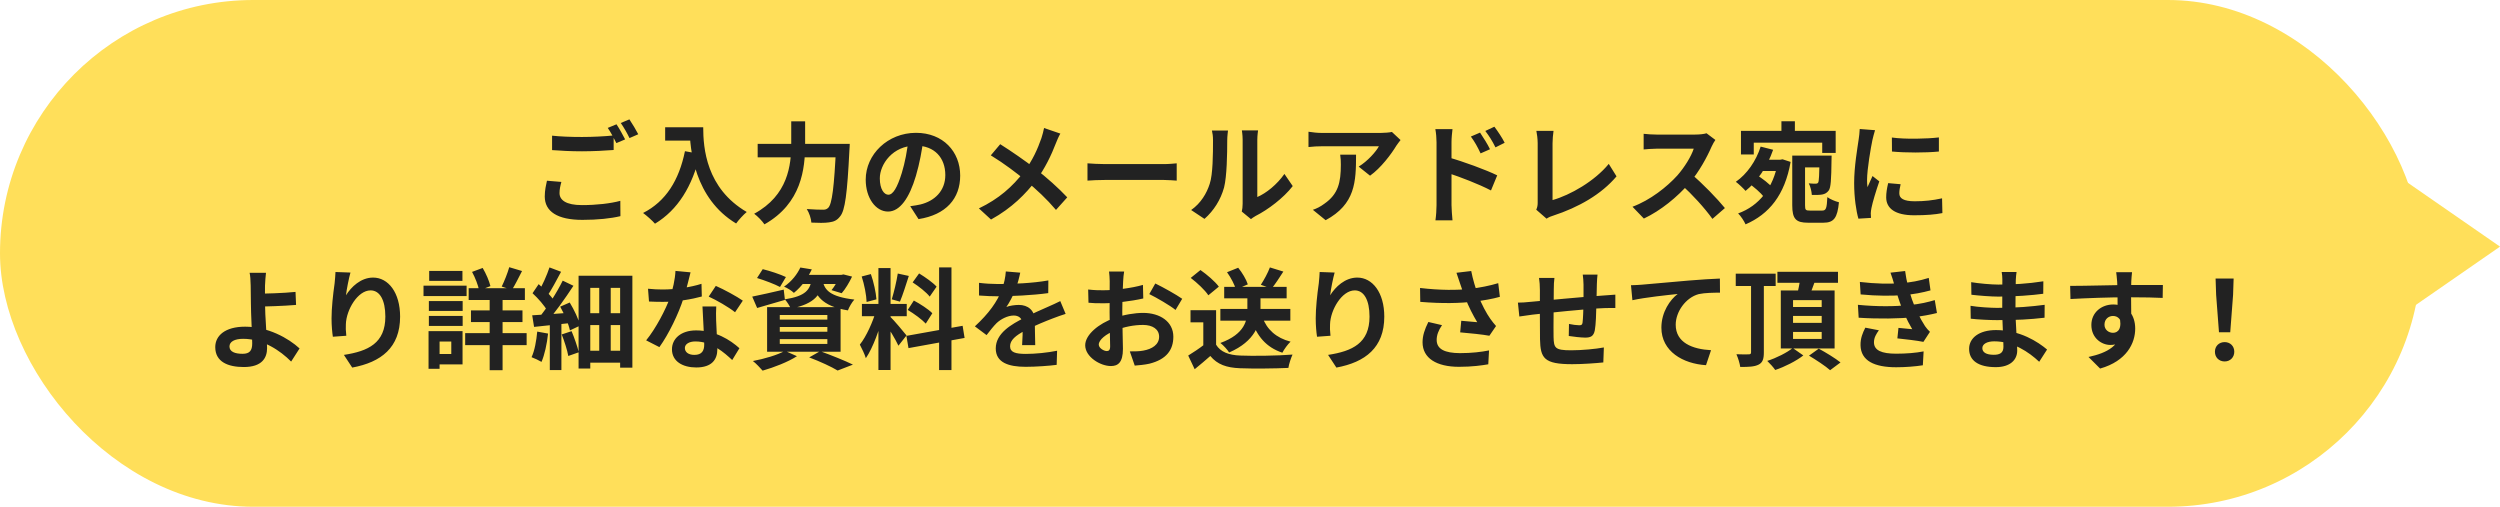
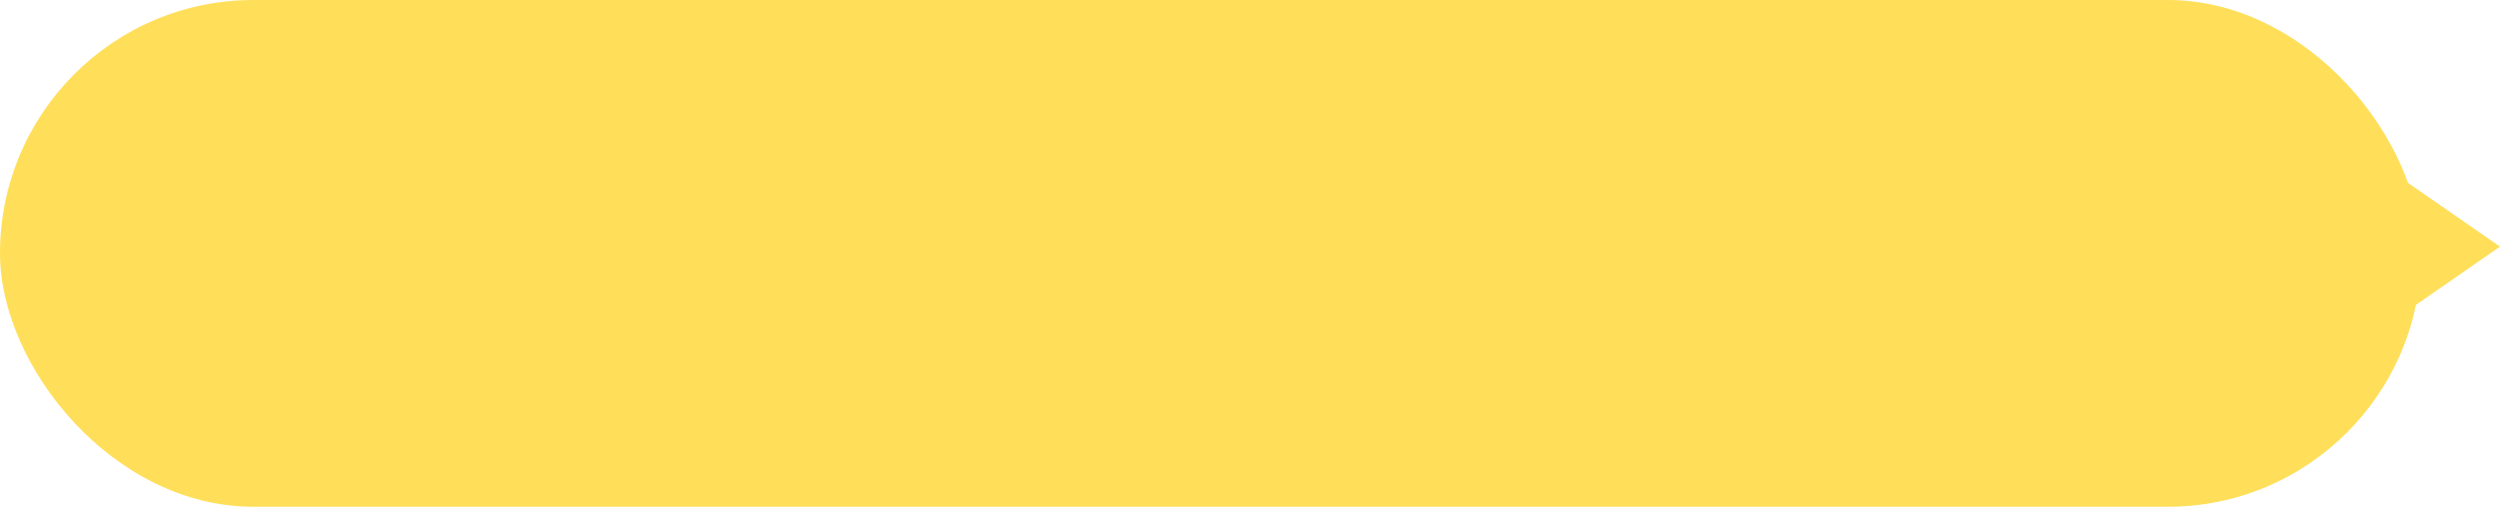
<svg xmlns="http://www.w3.org/2000/svg" width="444" height="90" viewBox="0 0 444 90" fill="none">
  <rect width="430" height="90" rx="45" fill="#FFDF5A" />
-   <path d="M98.05 24.095C99.487 24.25 101.313 24.328 103.352 24.328C105.255 24.328 107.489 24.211 108.984 24.056V26.639C107.625 26.755 105.217 26.872 103.372 26.872C101.332 26.872 99.643 26.775 98.05 26.658V24.095ZM99.701 32.31C99.507 33.009 99.371 33.63 99.371 34.291C99.371 35.533 100.536 36.427 103.352 36.427C105.974 36.427 108.441 36.136 110.169 35.669L110.188 38.388C108.499 38.796 106.168 39.049 103.43 39.049C98.983 39.049 96.749 37.553 96.749 34.893C96.749 33.766 96.982 32.815 97.138 32.096L99.701 32.31ZM109.489 22.075C109.975 22.793 110.655 24.036 111.024 24.755L109.47 25.415C109.062 24.619 108.46 23.454 107.936 22.716L109.489 22.075ZM111.781 21.201C112.286 21.939 113.004 23.162 113.354 23.842L111.8 24.522C111.412 23.706 110.771 22.58 110.247 21.842L111.781 21.201ZM118.132 22.599H123.628V24.968H118.132V22.599ZM122.482 22.599H124.89C124.89 26.289 125.415 33.436 132.62 37.65C132.076 38.078 131.144 39.107 130.736 39.69C123.336 35.242 122.482 26.561 122.482 22.599ZM121.647 26.852L124.327 27.338C122.967 33.106 120.384 37.281 116.325 39.728C115.898 39.224 114.811 38.252 114.209 37.825C118.268 35.767 120.598 31.999 121.647 26.852ZM134.562 25.551H149.438V27.94H134.562V25.551ZM148.487 25.551H150.914C150.914 25.551 150.895 26.347 150.856 26.677C150.468 34.446 150.079 37.398 149.205 38.427C148.642 39.165 148.079 39.379 147.224 39.495C146.486 39.612 145.282 39.593 144.098 39.534C144.059 38.855 143.729 37.806 143.282 37.126C144.525 37.223 145.671 37.243 146.195 37.243C146.583 37.243 146.817 37.165 147.088 36.912C147.768 36.252 148.157 33.184 148.487 26.017V25.551ZM140.524 21.55H142.991V25.551C142.991 29.96 142.369 36.116 135.766 39.845C135.397 39.282 134.523 38.369 133.94 37.961C139.98 34.679 140.524 29.299 140.524 25.551V21.55ZM164.004 24.697C163.732 26.677 163.344 28.95 162.664 31.241C161.499 35.164 159.829 37.573 157.712 37.573C155.537 37.573 153.75 35.184 153.75 31.902C153.75 27.435 157.653 23.59 162.684 23.59C167.481 23.59 170.53 26.93 170.53 31.183C170.53 35.262 168.024 38.155 163.13 38.913L161.654 36.621C162.412 36.524 162.955 36.427 163.48 36.31C165.946 35.708 167.888 33.941 167.888 31.086C167.888 28.037 165.985 25.862 162.625 25.862C158.508 25.862 156.255 29.222 156.255 31.669C156.255 33.63 157.032 34.582 157.77 34.582C158.605 34.582 159.343 33.339 160.159 30.717C160.722 28.892 161.149 26.658 161.343 24.619L164.004 24.697ZM188.319 23.726C188.047 24.172 187.678 25.027 187.504 25.493C186.766 27.416 185.581 29.979 183.969 32.077C182.163 34.407 179.774 36.912 176.006 38.99L173.851 37.01C177.385 35.32 179.813 33.164 181.872 30.484C183.406 28.464 184.28 26.464 184.959 24.522C185.134 24.017 185.328 23.221 185.426 22.735L188.319 23.726ZM177.638 25.609C179.56 26.814 182.221 28.659 183.852 29.94C185.931 31.552 187.97 33.378 189.543 35.048L187.542 37.281C185.853 35.3 184.144 33.708 182.085 31.999C180.687 30.834 178.415 29.086 175.968 27.59L177.638 25.609ZM193.136 29.008C193.854 29.066 195.253 29.144 196.263 29.144C198.554 29.144 204.963 29.144 206.692 29.144C207.604 29.144 208.459 29.047 208.983 29.008V32.077C208.517 32.057 207.527 31.96 206.711 31.96C204.944 31.96 198.554 31.96 196.263 31.96C195.175 31.96 193.874 32.018 193.136 32.077V29.008ZM220.539 37.573C220.636 37.204 220.694 36.679 220.694 36.155C220.694 35.126 220.694 26.406 220.694 24.832C220.694 23.959 220.558 23.201 220.558 23.162H223.433C223.433 23.201 223.297 23.978 223.297 24.852C223.297 26.406 223.297 33.805 223.297 34.99C224.889 34.31 226.792 32.776 228.113 30.892L229.589 33.048C227.977 35.145 225.2 37.243 223.005 38.35C222.597 38.563 222.364 38.777 222.17 38.913L220.539 37.573ZM211.547 37.301C213.275 36.097 214.324 34.31 214.848 32.64C215.412 30.989 215.431 27.299 215.431 24.968C215.431 24.172 215.353 23.667 215.237 23.182H218.092C218.092 23.259 217.956 24.133 217.956 24.93C217.956 27.241 217.898 31.339 217.393 33.3C216.791 35.475 215.586 37.398 213.916 38.874L211.547 37.301ZM248.738 24.871C248.544 25.124 248.175 25.59 248 25.862C247.087 27.377 245.242 29.843 243.32 31.203L241.3 29.591C242.873 28.639 244.388 26.93 244.893 25.978C243.708 25.978 235.979 25.978 234.755 25.978C233.959 25.978 233.298 26.017 232.386 26.114V23.395C233.143 23.512 233.959 23.609 234.755 23.609C235.979 23.609 244.213 23.609 245.223 23.609C245.767 23.609 246.835 23.531 247.204 23.434L248.738 24.871ZM240.834 27.474C240.834 32.29 240.717 36.252 235.435 39.107L233.163 37.262C233.803 37.048 234.503 36.718 235.221 36.174C237.668 34.465 238.134 32.426 238.134 29.241C238.134 28.62 238.115 28.115 238.018 27.474H240.834ZM262.857 23.551C263.401 24.366 264.197 25.609 264.625 26.503L262.954 27.241C262.372 26.017 261.945 25.24 261.226 24.25L262.857 23.551ZM265.401 22.502C265.984 23.279 266.8 24.483 267.227 25.357L265.596 26.173C264.974 24.93 264.508 24.211 263.79 23.259L265.401 22.502ZM255.128 36.427C255.128 34.951 255.128 26.911 255.128 25.26C255.128 24.561 255.05 23.609 254.914 22.929H257.963C257.886 23.609 257.788 24.463 257.788 25.26C257.788 27.416 257.788 34.99 257.788 36.427C257.788 36.99 257.886 38.35 257.963 39.126H254.934C255.05 38.369 255.128 37.204 255.128 36.427ZM257.206 27.94C259.808 28.659 263.984 30.193 265.906 31.144L264.799 33.825C262.605 32.679 259.323 31.436 257.206 30.736V27.94ZM272.84 37.243C273.053 36.757 273.092 36.427 273.092 35.98C273.092 34.504 273.092 27.61 273.092 25.435C273.092 24.716 272.976 23.784 272.859 23.24H275.908C275.811 23.978 275.733 24.697 275.733 25.435C275.733 27.59 275.733 34.057 275.733 35.533C278.899 34.64 283.23 32.154 285.716 29.105L287.095 31.319C284.434 34.485 280.395 36.815 275.811 38.311C275.559 38.388 275.131 38.524 274.665 38.835L272.84 37.243ZM304.651 24.852C304.496 25.066 304.146 25.648 303.972 26.056C303.175 27.901 301.738 30.542 300.068 32.484C297.893 34.99 294.96 37.398 291.95 38.816L289.93 36.718C293.076 35.553 296.067 33.184 297.893 31.164C299.175 29.707 300.359 27.785 300.806 26.406C299.99 26.406 295.038 26.406 294.203 26.406C293.407 26.406 292.338 26.503 291.911 26.542V23.764C292.436 23.842 293.64 23.9 294.203 23.9C295.232 23.9 300.204 23.9 301.059 23.9C301.913 23.9 302.67 23.803 303.078 23.667L304.651 24.852ZM300.321 30.872C302.321 32.504 305.079 35.398 306.341 36.951L304.127 38.874C302.69 36.874 300.573 34.562 298.495 32.679L300.321 30.872ZM316.382 21.531H318.771V24.347H316.382V21.531ZM309.196 23.24H326.015V27.163H323.626V25.337H311.468V27.435H309.196V23.24ZM319.334 27.629H323.975V29.727H319.334V27.629ZM312.148 28.367H316.382V30.367H312.148V28.367ZM318.304 27.629H320.577V36.466C320.577 37.301 320.693 37.398 321.451 37.398C321.781 37.398 323.237 37.398 323.626 37.398C324.306 37.398 324.441 37.01 324.539 35.009C325.024 35.378 325.956 35.767 326.597 35.922C326.325 38.699 325.704 39.554 323.839 39.554C323.354 39.554 321.567 39.554 321.101 39.554C318.965 39.554 318.304 38.893 318.304 36.466V27.629ZM312.692 26.037L314.906 26.6C313.876 29.591 312.07 32.251 310.012 33.902C309.643 33.475 308.788 32.659 308.283 32.29C310.284 30.892 311.876 28.6 312.692 26.037ZM315.76 28.367H316.168L316.576 28.29L318.013 28.756C316.984 34.64 314.187 38.039 310.012 39.845C309.759 39.262 309.157 38.35 308.691 37.903C312.381 36.582 314.983 33.378 315.76 28.756V28.367ZM310.419 32.446L311.915 31.028C312.964 31.669 314.265 32.659 314.867 33.417L313.255 34.99C312.731 34.232 311.468 33.164 310.419 32.446ZM323.14 27.629H325.296C325.296 27.629 325.277 28.154 325.277 28.425C325.238 31.863 325.16 33.339 324.772 33.844C324.441 34.271 324.111 34.446 323.626 34.543C323.218 34.621 322.519 34.64 321.781 34.621C321.742 33.98 321.528 33.106 321.237 32.562C321.742 32.62 322.189 32.62 322.402 32.62C322.635 32.62 322.791 32.601 322.907 32.426C323.063 32.154 323.101 31.086 323.14 27.959V27.629ZM335.997 24.425C338.386 24.755 342.27 24.658 344.348 24.405V26.911C341.979 27.144 338.444 27.144 336.016 26.911L335.997 24.425ZM337.551 32.718C337.395 33.378 337.318 33.844 337.318 34.349C337.318 35.223 338.075 35.747 340.056 35.747C341.784 35.747 343.222 35.592 344.911 35.223L344.97 37.845C343.707 38.097 342.134 38.233 339.939 38.233C336.599 38.233 334.987 37.029 334.987 35.048C334.987 34.271 335.104 33.514 335.337 32.523L337.551 32.718ZM333.006 23.123C332.87 23.531 332.618 24.522 332.54 24.871C332.268 26.153 331.588 30.037 331.588 31.98C331.588 32.368 331.608 32.853 331.666 33.242C331.957 32.581 332.268 31.921 332.559 31.261L333.764 32.212C333.2 33.844 332.559 35.941 332.365 36.971C332.307 37.262 332.249 37.689 332.249 37.883C332.268 38.097 332.268 38.427 332.288 38.699L330.054 38.835C329.666 37.514 329.297 35.145 329.297 32.504C329.297 29.571 329.879 26.308 330.093 24.794C330.171 24.269 330.268 23.531 330.287 22.91L333.006 23.123ZM47.24 48.444C47.163 49.007 47.104 49.959 47.065 50.716C47.046 51.648 47.065 52.755 47.065 53.862C47.065 56.018 47.434 60.194 47.434 61.825C47.434 63.553 46.541 65.185 43.298 65.185C40.501 65.185 38.229 64.272 38.229 61.65C38.229 59.611 39.977 58.018 43.531 58.018C47.59 58.018 51.221 60.057 53.203 61.883L51.707 64.214C49.784 62.272 46.696 60.174 43.181 60.174C41.666 60.174 40.754 60.679 40.754 61.533C40.754 62.466 41.725 62.835 43.084 62.835C44.327 62.835 44.793 62.272 44.793 60.99C44.793 59.63 44.56 55.707 44.56 53.862C44.56 52.697 44.541 51.551 44.521 50.716C44.502 49.745 44.444 48.91 44.327 48.444H47.24ZM45.764 52.153C46.91 52.153 50.309 52.075 52.484 51.842L52.581 54.154C50.386 54.348 46.968 54.445 45.764 54.445V52.153ZM62.242 48.405C61.971 49.356 61.563 51.357 61.446 52.444C62.378 50.949 64.087 49.298 66.263 49.298C68.962 49.298 71.059 51.959 71.059 56.232C71.059 61.728 67.7 64.33 62.553 65.282L61.077 63.029C65.408 62.369 68.438 60.931 68.438 56.232C68.438 53.241 67.428 51.571 65.816 51.571C63.524 51.571 61.504 55.028 61.427 57.572C61.388 58.115 61.407 58.737 61.504 59.63L59.116 59.805C58.999 59.048 58.883 57.863 58.883 56.562C58.883 54.736 59.135 52.347 59.426 50.328C59.504 49.609 59.562 48.832 59.582 48.308L62.242 48.405ZM83.237 51.182H93.219V53.28H83.237V51.182ZM83.644 55.125H92.792V57.203H83.644V55.125ZM82.615 59.164H93.53V61.3H82.615V59.164ZM86.965 51.92H89.257V65.748H86.965V51.92ZM90.442 47.453L92.714 48.133C92.093 49.356 91.452 50.638 90.908 51.493L89.102 50.891C89.568 49.959 90.15 48.502 90.442 47.453ZM83.839 48.288L85.722 47.589C86.325 48.599 86.888 49.92 87.101 50.813L85.101 51.59C84.926 50.697 84.402 49.318 83.839 48.288ZM76.167 53.474H82.168V55.222H76.167V53.474ZM76.225 48.114H82.129V49.881H76.225V48.114ZM76.167 56.115H82.168V57.882H76.167V56.115ZM75.216 50.735H82.868V52.58H75.216V50.735ZM77.235 58.815H82.149V64.719H77.235V62.874H80.149V60.66H77.235V58.815ZM76.109 58.815H78.07V65.495H76.109V58.815ZM106.425 49.881H108.464V63.612H106.425V49.881ZM102.755 48.968H112.31V65.301H110.135V51.124H104.833V65.457H102.755V48.968ZM103.901 55.63H110.989V57.727H103.901V55.63ZM103.901 62.291H110.97V64.408H103.901V62.291ZM97.647 57.047H99.706V65.728H97.647V57.047ZM97.589 47.492L99.647 48.269C98.851 49.784 97.919 51.493 97.181 52.6L95.588 51.901C96.307 50.735 97.142 48.852 97.589 47.492ZM99.939 49.842L101.842 50.755C100.405 52.949 98.521 55.63 97.006 57.28L95.647 56.504C97.123 54.756 98.909 51.94 99.939 49.842ZM94.578 52.075L95.666 50.464C96.676 51.337 97.899 52.561 98.404 53.416L97.22 55.241C96.754 54.328 95.569 52.988 94.578 52.075ZM99.492 54.464L101.182 53.726C101.978 55.028 102.774 56.717 103.027 57.824L101.22 58.679C100.987 57.572 100.249 55.804 99.492 54.464ZM94.52 55.998C96.326 55.901 98.987 55.707 101.589 55.513L101.628 57.339C99.24 57.591 96.773 57.843 94.85 58.057L94.52 55.998ZM99.764 59.397L101.512 58.815C102.017 59.999 102.541 61.553 102.794 62.563L100.929 63.223C100.754 62.194 100.23 60.601 99.764 59.397ZM95.413 58.892L97.336 59.242C97.142 61.087 96.715 63.029 96.171 64.272C95.763 64.019 94.889 63.612 94.404 63.437C94.947 62.291 95.258 60.543 95.413 58.892ZM115.087 51.279C115.922 51.376 116.971 51.415 117.67 51.415C120.078 51.415 122.7 51.007 124.584 50.405L124.642 52.658C122.972 53.124 120.175 53.629 117.689 53.61C116.913 53.61 116.097 53.59 115.262 53.551L115.087 51.279ZM122.642 48.366C122.389 49.395 121.923 51.299 121.399 52.949C120.506 55.746 118.758 59.358 117.107 61.65L114.757 60.446C116.505 58.31 118.253 54.911 119.01 52.813C119.476 51.415 119.903 49.609 119.962 48.114L122.642 48.366ZM127.206 54.425C127.148 55.241 127.167 56.057 127.186 56.911C127.225 58.057 127.4 60.951 127.4 62.038C127.4 63.845 126.429 65.262 123.652 65.262C121.244 65.262 119.34 64.175 119.34 62.038C119.34 60.155 120.933 58.679 123.632 58.679C127.031 58.679 129.711 60.388 131.323 61.844L130.041 63.942C128.643 62.641 126.429 60.64 123.496 60.64C122.37 60.64 121.632 61.126 121.632 61.805C121.632 62.524 122.253 63.029 123.322 63.029C124.642 63.029 125.069 62.291 125.069 61.203C125.069 60.038 124.856 56.465 124.759 54.425H127.206ZM130.546 55.455C129.42 54.542 127.206 53.28 125.866 52.678L127.128 50.774C128.526 51.376 130.915 52.678 131.925 53.396L130.546 55.455ZM134.45 49.376L135.46 47.803C136.761 48.114 138.606 48.735 139.577 49.201L138.528 50.968C137.635 50.483 135.79 49.784 134.45 49.376ZM133.595 52.678C135.032 52.406 137.13 51.901 139.189 51.435L139.402 53.26C137.713 53.765 135.926 54.289 134.469 54.697L133.595 52.678ZM142.199 48.813H149.657V50.444H140.898L142.199 48.813ZM149.113 48.813H149.443L149.792 48.735L151.327 49.123C150.822 50.192 150.123 51.357 149.482 52.075L147.676 51.532C148.2 50.91 148.783 49.9 149.113 49.065V48.813ZM144.18 49.492H146.277C145.889 52.27 144.801 53.94 140.451 54.814C140.257 54.348 139.771 53.571 139.383 53.163C143.131 52.58 143.888 51.454 144.18 49.492ZM146.141 49.997C146.471 51.435 147.326 52.697 151.735 53.202C151.307 53.668 150.802 54.542 150.589 55.125C145.733 54.348 144.782 52.231 144.277 50.172L146.141 49.997ZM142.141 47.511L144.18 47.842C143.422 49.395 142.471 50.813 140.995 52.017C140.587 51.609 139.791 51.124 139.247 50.91C140.665 49.939 141.616 48.638 142.141 47.511ZM138.489 58.077V58.912H146.938V58.077H138.489ZM138.489 60.232V61.087H146.938V60.232H138.489ZM138.489 55.94V56.756H146.938V55.94H138.489ZM136.237 54.542H149.288V62.466H136.237V54.542ZM143.714 63.476L145.656 62.369C147.695 63.107 150.103 64.078 151.482 64.757L148.763 65.806C147.676 65.146 145.675 64.214 143.714 63.476ZM139.402 62.31L141.539 63.262C139.946 64.291 137.421 65.262 135.44 65.826C135.032 65.359 134.236 64.505 133.712 64.117C135.77 63.728 138.082 63.048 139.402 62.31ZM156.007 47.609H158.163V65.709H156.007V47.609ZM153.075 53.979H161.037V56.154H153.075V53.979ZM155.599 55.144L156.881 55.766C156.26 58.368 155.056 61.747 153.774 63.612C153.56 62.893 153.055 61.864 152.706 61.203C153.871 59.766 155.056 57.067 155.599 55.144ZM158.124 56.27C158.687 56.775 160.571 59.028 160.998 59.572L159.561 61.398C159.056 60.291 157.755 58.135 157.056 57.183L158.124 56.27ZM153.036 49.104L154.667 48.677C155.172 50.094 155.561 51.94 155.658 53.163L153.91 53.629C153.871 52.406 153.502 50.522 153.036 49.104ZM159.445 48.58L161.406 49.007C160.901 50.58 160.319 52.425 159.833 53.571L158.377 53.163C158.765 51.92 159.231 49.959 159.445 48.58ZM166.786 47.492H168.98V65.728H166.786V47.492ZM160.979 59.65L170.961 57.863L171.311 60.019L161.348 61.825L160.979 59.65ZM162.086 50.153L163.232 48.56C164.319 49.221 165.698 50.192 166.339 50.91L165.116 52.678C164.533 51.92 163.174 50.852 162.086 50.153ZM161.212 55.047L162.3 53.377C163.426 53.979 164.883 54.911 165.582 55.63L164.417 57.474C163.756 56.756 162.338 55.707 161.212 55.047ZM181.196 48.424C181.041 49.143 180.788 50.289 180.245 51.687C179.837 52.639 179.274 53.746 178.73 54.523C179.254 54.289 180.284 54.154 180.944 54.154C182.556 54.154 183.779 55.105 183.779 56.911C183.779 57.96 183.838 60.077 183.857 61.3H181.526C181.604 60.388 181.643 58.737 181.624 57.688C181.624 56.445 180.847 56.037 180.031 56.037C178.963 56.037 177.739 56.678 177.001 57.377C176.419 57.96 175.875 58.659 175.215 59.514L173.137 57.96C175.622 55.668 177.118 53.571 177.934 51.435C178.322 50.386 178.574 49.201 178.633 48.211L181.196 48.424ZM173.875 50.23C174.865 50.366 176.302 50.444 177.293 50.444C179.856 50.444 183.371 50.308 186.188 49.803L186.168 52.056C183.43 52.444 179.526 52.619 177.157 52.619C176.36 52.619 174.943 52.58 173.875 52.483V50.23ZM189.256 55.746C188.654 55.921 187.605 56.309 186.945 56.562C185.683 57.047 183.935 57.746 182.109 58.679C180.342 59.591 179.39 60.426 179.39 61.495C179.39 62.563 180.322 62.854 182.206 62.854C183.857 62.854 186.032 62.641 187.741 62.291L187.664 64.796C186.362 64.971 183.993 65.146 182.148 65.146C179.118 65.146 176.846 64.388 176.846 61.883C176.846 59.184 179.623 57.591 181.954 56.426C183.74 55.494 184.964 55.028 186.129 54.484C186.887 54.154 187.566 53.843 188.304 53.474L189.256 55.746ZM199.646 48.23C199.569 48.599 199.491 49.434 199.472 49.92C199.374 51.454 199.316 53.551 199.316 55.358C199.316 57.474 199.433 60.834 199.433 61.961C199.433 64.35 198.578 65.01 197.296 65.01C195.413 65.01 192.732 63.379 192.732 61.32C192.732 59.436 195.16 57.455 197.86 56.504C199.588 55.882 201.55 55.571 203.026 55.571C206.016 55.571 208.386 57.125 208.386 59.805C208.386 62.116 207.182 63.845 204.094 64.602C203.2 64.796 202.326 64.855 201.53 64.932L200.656 62.407C201.511 62.407 202.365 62.407 203.026 62.272C204.599 62 205.861 61.203 205.861 59.805C205.861 58.465 204.696 57.708 203.006 57.708C201.355 57.708 199.646 58.057 198.131 58.659C196.384 59.319 195.141 60.368 195.141 61.203C195.141 61.825 196.053 62.349 196.558 62.349C196.908 62.349 197.16 62.194 197.16 61.514C197.16 60.504 197.063 57.805 197.063 55.455C197.063 53.241 197.083 50.833 197.083 49.939C197.083 49.551 197.024 48.58 196.966 48.23H199.646ZM205.181 50.347C206.657 51.066 208.91 52.328 209.959 53.066L208.774 55.047C207.842 54.27 205.317 52.813 204.113 52.231L205.181 50.347ZM193.257 51.415C194.403 51.551 195.238 51.551 195.937 51.551C197.957 51.551 200.986 51.182 202.987 50.599L203.045 53.008C200.85 53.513 197.724 53.862 196.015 53.862C194.733 53.862 193.975 53.843 193.315 53.765L193.257 51.415ZM216.737 54.872H229.166V56.95H216.737V54.872ZM217.417 50.949H228.506V52.988H217.417V50.949ZM221.534 51.94H223.864V55.066C223.864 57.533 222.913 60.601 218.291 62.602C217.999 62.116 217.281 61.32 216.737 60.912C221.126 59.319 221.534 56.834 221.534 55.028V51.94ZM224.214 56.348C224.991 58.504 226.642 60.019 229.205 60.679C228.7 61.145 228.059 62.038 227.749 62.641C224.874 61.689 223.204 59.688 222.252 56.756L224.214 56.348ZM215.979 55.086V62.233H213.707V57.242H211.435V55.086H215.979ZM215.979 61.223C216.756 62.505 218.232 63.068 220.252 63.145C222.524 63.243 226.933 63.184 229.555 62.971C229.302 63.514 228.914 64.641 228.817 65.34C226.467 65.457 222.544 65.495 220.213 65.398C217.824 65.301 216.212 64.738 214.95 63.223C214.096 63.981 213.222 64.719 212.173 65.573L211.027 63.145C211.901 62.602 212.95 61.922 213.843 61.223H215.979ZM211.474 49.356L213.202 47.958C214.367 48.774 215.805 49.997 216.465 50.91L214.601 52.444C214.018 51.532 212.62 50.23 211.474 49.356ZM225.535 47.492L227.923 48.23C227.205 49.356 226.447 50.502 225.826 51.26L223.923 50.58C224.486 49.725 225.185 48.444 225.535 47.492ZM217.922 48.347L219.902 47.55C220.621 48.424 221.34 49.648 221.612 50.502L219.495 51.415C219.281 50.58 218.601 49.298 217.922 48.347ZM237.032 48.405C236.76 49.356 236.352 51.357 236.236 52.444C237.168 50.949 238.877 49.298 241.052 49.298C243.752 49.298 245.849 51.959 245.849 56.232C245.849 61.728 242.489 64.33 237.343 65.282L235.867 63.029C240.197 62.369 243.227 60.931 243.227 56.232C243.227 53.241 242.217 51.571 240.605 51.571C238.314 51.571 236.294 55.028 236.216 57.572C236.177 58.115 236.197 58.737 236.294 59.63L233.905 59.805C233.789 59.048 233.672 57.863 233.672 56.562C233.672 54.736 233.924 52.347 234.216 50.328C234.293 49.609 234.352 48.832 234.371 48.308L237.032 48.405ZM259.269 50.23C259.133 49.784 258.9 49.085 258.667 48.444L261.289 48.133C261.58 49.628 262.046 51.163 262.512 52.406C263.114 54.037 264.027 55.707 264.668 56.601C264.998 57.086 265.348 57.494 265.697 57.902L264.513 59.63C263.425 59.417 260.959 59.164 259.327 59.028L259.521 56.97C260.473 57.067 261.755 57.164 262.357 57.222C261.658 56.076 260.803 54.445 260.201 52.833C259.774 51.765 259.502 50.871 259.269 50.23ZM252.2 51.143C255.831 51.571 258.783 51.551 261.114 51.299C262.842 51.085 264.551 50.755 266.086 50.289L266.377 52.716C265.095 53.085 263.425 53.377 261.871 53.551C259.288 53.862 256.22 53.94 252.239 53.61L252.2 51.143ZM256.103 57.746C255.462 58.679 255.152 59.533 255.152 60.368C255.152 62.019 256.608 62.699 259.269 62.718C261.386 62.718 263.095 62.505 264.454 62.233L264.318 64.699C263.211 64.893 261.464 65.146 259.114 65.146C255.132 65.146 252.646 63.612 252.646 60.795C252.646 59.611 253.015 58.504 253.676 57.183L256.103 57.746ZM283.72 48.774C283.662 49.085 283.623 49.939 283.604 50.444C283.565 51.765 283.565 52.872 283.526 53.862C283.487 55.591 283.429 57.688 283.235 58.679C283.021 59.708 282.516 59.96 281.525 59.96C280.846 59.96 279.273 59.786 278.612 59.669L278.651 57.533C279.253 57.669 280.069 57.766 280.457 57.766C280.826 57.766 281.001 57.708 281.059 57.319C281.156 56.581 281.195 55.183 281.234 53.843C281.234 52.833 281.234 51.706 281.234 50.561C281.234 50.056 281.156 49.143 281.098 48.774H283.72ZM276.068 49.356C275.99 49.997 275.952 50.541 275.952 51.376C275.952 53.144 275.874 58.271 275.913 59.863C275.971 61.786 276.126 62.213 279.04 62.213C280.943 62.213 283.409 61.98 284.846 61.708L284.749 64.369C283.448 64.505 281.079 64.68 279.214 64.68C274.204 64.68 273.582 63.612 273.505 60.252C273.466 58.581 273.485 52.678 273.485 51.512C273.485 50.697 273.427 50.036 273.33 49.356H276.068ZM269.582 53.746C270.125 53.746 271.019 53.707 272.009 53.59C273.971 53.416 281.273 52.697 285.021 52.464C285.546 52.425 286.303 52.367 286.886 52.328V54.697C286.536 54.678 285.507 54.717 285.002 54.717C281.972 54.814 274.417 55.63 272.165 55.882C271.562 55.96 270.358 56.135 269.834 56.212L269.582 53.746ZM289.663 50.658C290.42 50.638 291.197 50.599 291.566 50.561C293.198 50.405 296.383 50.133 299.956 49.823C301.956 49.648 304.073 49.531 305.452 49.473L305.472 51.978C304.423 51.978 302.753 51.998 301.704 52.231C299.373 52.852 297.606 55.377 297.606 57.669C297.606 60.873 300.597 62.019 303.879 62.194L302.986 64.855C298.907 64.602 295.062 62.407 295.062 58.193C295.062 55.397 296.635 53.202 297.956 52.211C296.13 52.406 292.168 52.813 289.915 53.318L289.663 50.658ZM308.268 48.599H315.357V50.794H308.268V48.599ZM310.987 49.9H313.259V62.582C313.259 63.767 313.046 64.388 312.327 64.757C311.609 65.126 310.56 65.185 309.065 65.165C308.987 64.544 308.676 63.553 308.385 62.912C309.298 62.951 310.288 62.951 310.579 62.932C310.871 62.932 310.987 62.835 310.987 62.563V49.9ZM315.668 48.269H326.427V50.23H315.668V48.269ZM318.445 56.115V57.339H323.533V56.115H318.445ZM318.445 58.95V60.194H323.533V58.95H318.445ZM318.445 53.299V54.523H323.533V53.299H318.445ZM316.27 51.59H325.825V61.883H316.27V51.59ZM319.727 49.337L322.446 49.648C322.018 50.871 321.533 52.095 321.183 52.93L319.105 52.542C319.358 51.609 319.63 50.308 319.727 49.337ZM318.387 61.805L320.27 63.126C319.008 64.117 316.969 65.146 315.279 65.709C314.969 65.243 314.328 64.544 313.862 64.097C315.473 63.592 317.416 62.602 318.387 61.805ZM321.28 63.165L323.009 61.922C324.232 62.582 325.961 63.631 326.874 64.369L325.029 65.748C324.232 65.029 322.543 63.922 321.28 63.165ZM330.311 50.075C333.147 50.405 335.516 50.444 337.575 50.289C339.342 50.172 340.934 49.861 342.546 49.356L342.857 51.571C341.459 51.959 339.769 52.289 338.08 52.406C336.079 52.561 333.399 52.58 330.447 52.289L330.311 50.075ZM329.962 54.134C333.457 54.484 336.604 54.425 338.934 54.192C341.032 54.018 342.488 53.629 343.615 53.299L344.003 55.591C342.838 55.882 341.401 56.154 339.827 56.329C337.38 56.601 333.593 56.659 330.098 56.426L329.962 54.134ZM336.448 50.619C336.254 49.9 336.021 49.182 335.749 48.424L338.351 48.133C338.585 49.997 339.07 51.706 339.575 53.202C340.041 54.561 340.993 56.562 341.886 57.921C342.158 58.31 342.41 58.601 342.76 58.931L341.595 60.718C340.507 60.485 338.39 60.252 336.973 60.096L337.167 58.232C337.982 58.31 339.051 58.407 339.614 58.465C338.585 56.736 337.866 55.047 337.38 53.629C336.895 52.25 336.701 51.551 336.448 50.619ZM333.69 58.659C333.224 59.3 332.816 59.96 332.816 60.795C332.816 62.233 334.176 62.815 336.759 62.815C338.585 62.815 340.235 62.679 341.634 62.407L341.498 64.874C340.138 65.088 338.351 65.224 336.759 65.224C332.894 65.224 330.486 64.078 330.428 61.32C330.408 60.057 330.816 59.106 331.282 58.193L333.69 58.659ZM358.142 48.308C358.083 48.696 358.025 49.182 358.006 49.687C357.967 50.677 357.947 53.435 357.947 55.066C357.947 57.203 358.258 60.718 358.258 62.252C358.258 63.922 356.996 65.204 354.452 65.204C351.344 65.204 349.713 64.019 349.713 61.961C349.713 59.999 351.519 58.62 354.49 58.62C358.763 58.62 361.948 60.718 363.56 62.077L362.162 64.252C360.317 62.505 357.501 60.621 354.18 60.621C352.82 60.621 352.063 61.145 352.063 61.825C352.063 62.563 352.742 63.01 354.083 63.01C355.112 63.01 355.811 62.718 355.811 61.592C355.811 60.426 355.597 56.95 355.597 55.066C355.597 53.202 355.617 50.735 355.617 49.628C355.617 49.279 355.578 48.677 355.5 48.308H358.142ZM350.082 50.114C351.461 50.347 353.694 50.541 354.879 50.541C357.52 50.541 360.064 50.405 362.9 49.959L362.88 52.173C360.899 52.444 357.811 52.678 354.898 52.678C353.655 52.678 351.402 52.503 350.121 52.347L350.082 50.114ZM349.965 54.309C351.247 54.542 353.616 54.678 354.646 54.678C358.239 54.678 360.744 54.445 363.133 54.134L363.113 56.426C360.433 56.736 358.316 56.853 354.626 56.853C353.48 56.853 351.286 56.756 350.004 56.601L349.965 54.309ZM378.65 48.347C378.592 48.677 378.534 49.706 378.514 50.017C378.456 51.299 378.495 55.261 378.514 56.814L376.087 55.998C376.087 54.794 376.087 51.066 376.009 50.036C375.951 49.259 375.873 48.599 375.834 48.347H378.65ZM367.658 50.774C370.552 50.774 375.679 50.619 378.106 50.619C380.087 50.619 383.039 50.599 384.127 50.619L384.088 52.911C382.884 52.852 380.903 52.794 378.048 52.794C374.514 52.794 370.649 52.949 367.716 53.105L367.658 50.774ZM378.184 56.523C378.184 59.688 377.019 61.262 374.785 61.262C373.29 61.262 371.426 60.077 371.426 57.708C371.426 55.513 373.212 54.076 375.31 54.076C377.873 54.076 379.213 55.96 379.213 58.368C379.213 60.912 377.718 64.117 372.979 65.457L370.921 63.398C374.222 62.679 376.805 61.378 376.805 57.98C376.805 56.717 376.125 56.115 375.271 56.115C374.514 56.115 373.756 56.639 373.756 57.669C373.756 58.543 374.475 59.106 375.271 59.106C376.184 59.106 376.98 58.329 376.359 56.018L378.184 56.523ZM394.09 59.009L393.585 52.367L393.488 49.473H396.692L396.595 52.367L396.09 59.009H394.09ZM395.1 64.194C394.09 64.194 393.371 63.476 393.371 62.466C393.371 61.456 394.109 60.757 395.1 60.757C396.071 60.757 396.809 61.456 396.809 62.466C396.809 63.476 396.071 64.194 395.1 64.194Z" fill="#222222" />
  <path d="M444 43.8L422.25 58.869L422.25 28.731L444 43.8Z" fill="#FFDF5A" />
</svg>